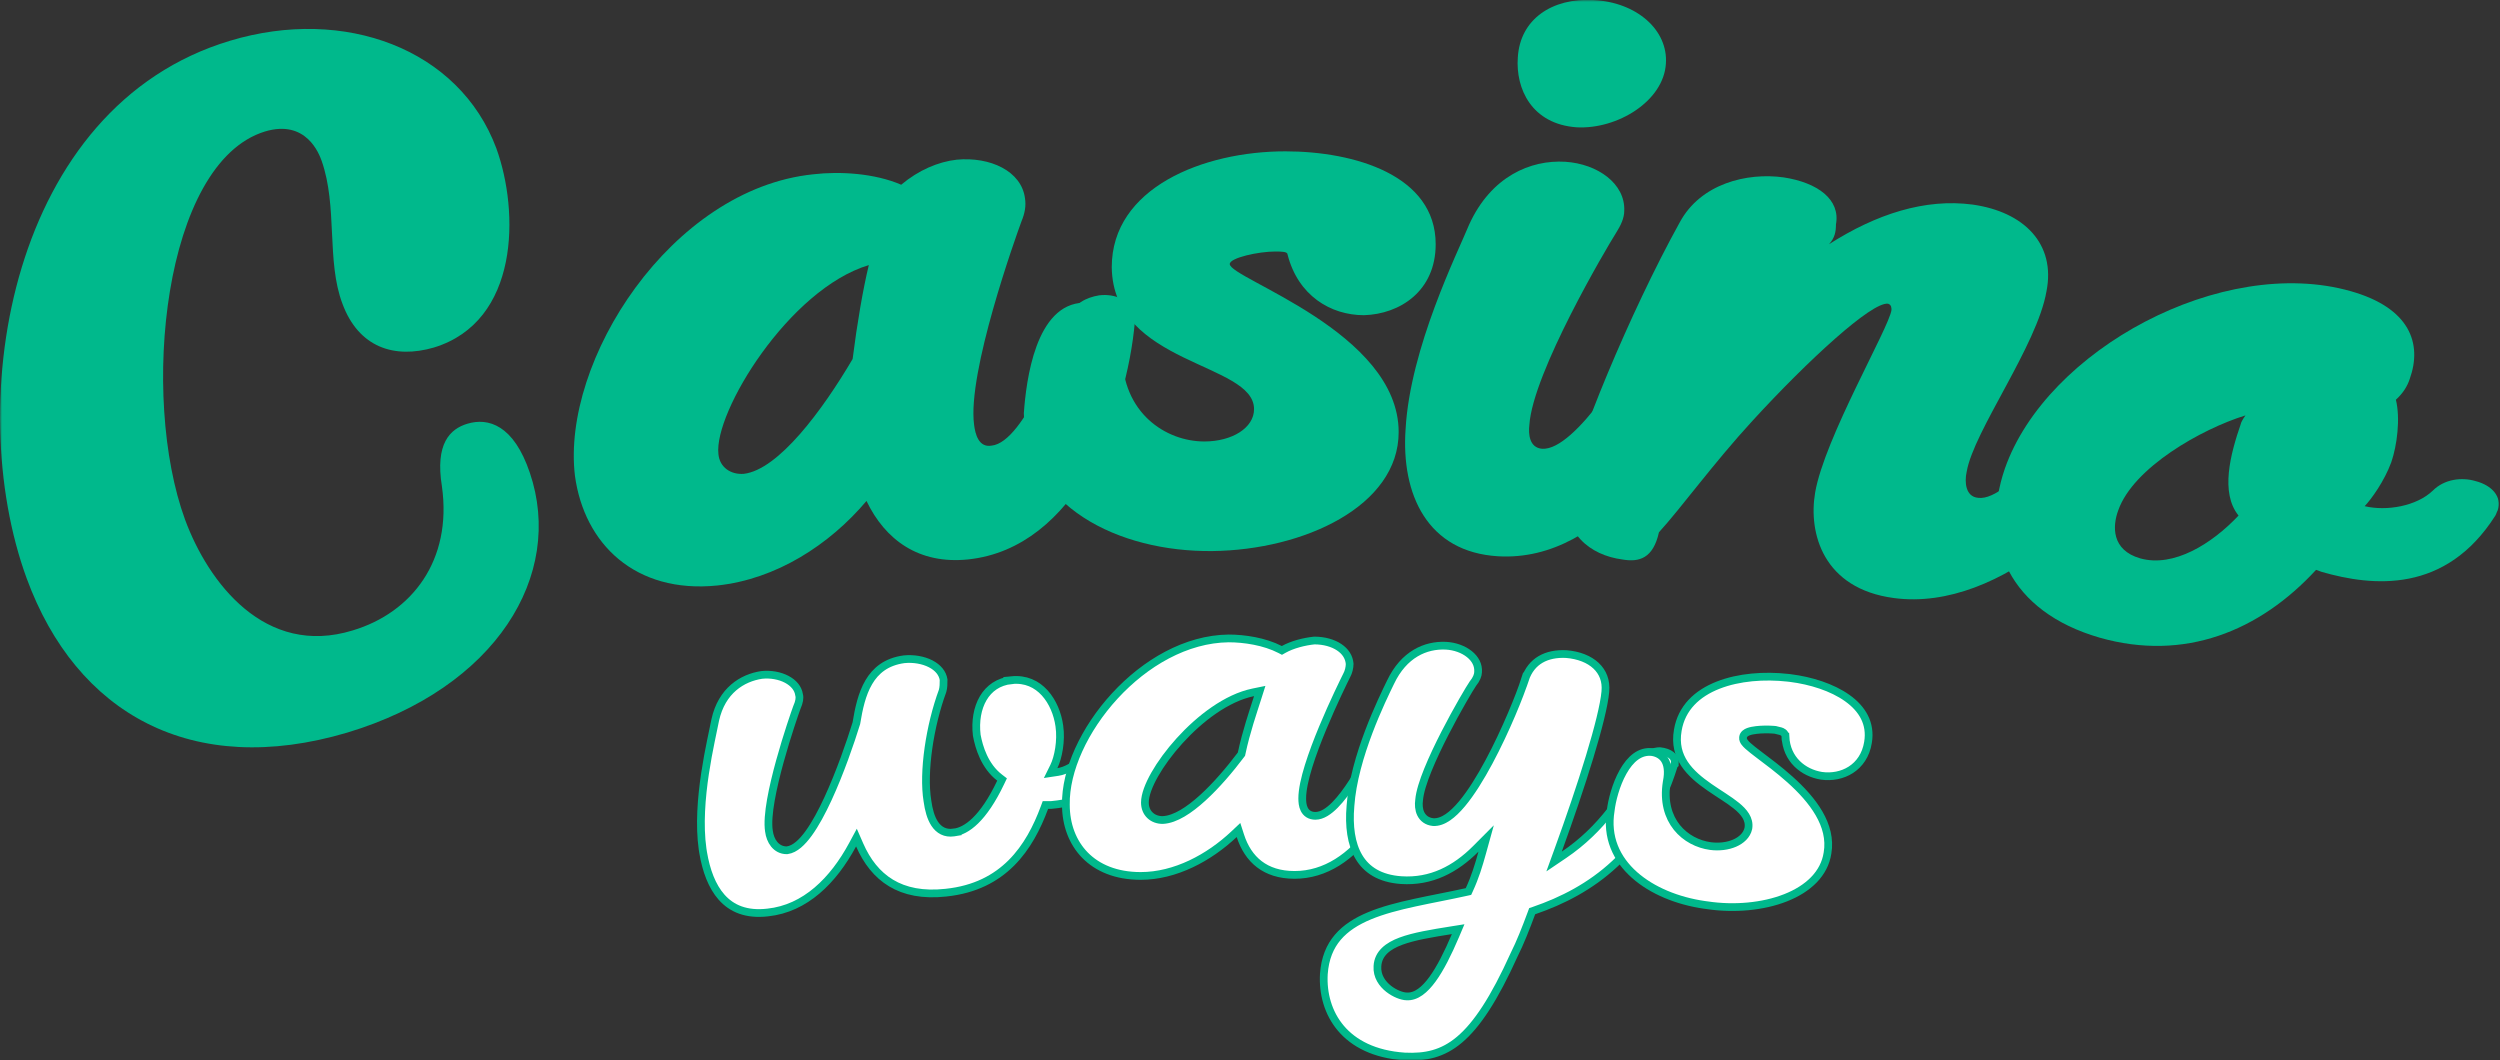
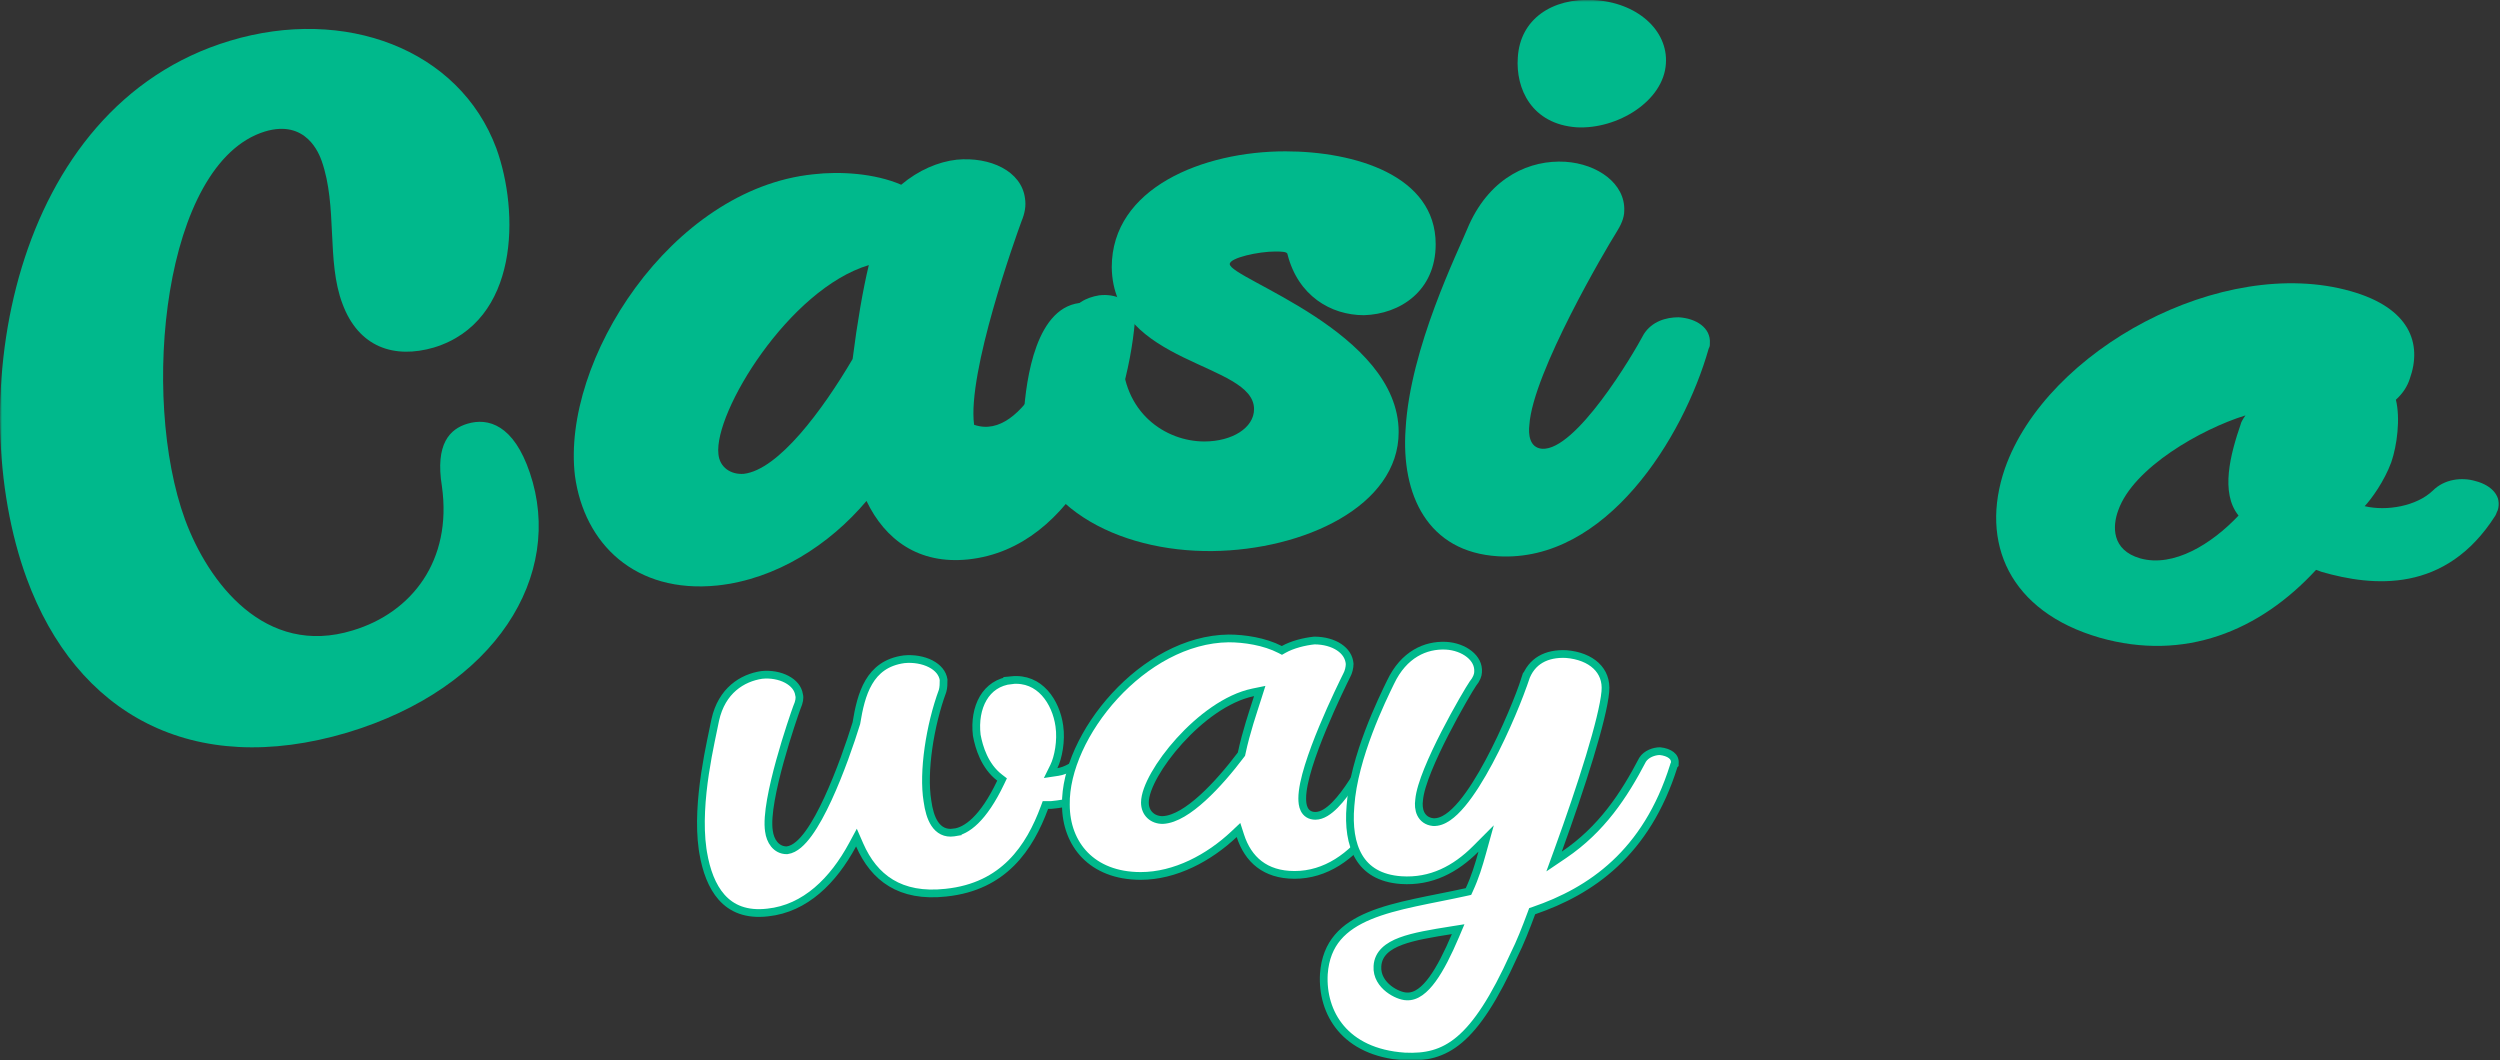
<svg xmlns="http://www.w3.org/2000/svg" width="646" height="274" viewBox="0 0 646 274" fill="none">
  <rect x="0" y="0" width="646" height="274" fill="#333333" stroke="none" />
  <g clip-path="url(#clip0_40002291_254)">
    <mask id="mask0_40002291_254" style="mask-type:luminance" maskUnits="userSpaceOnUse" x="0" y="0" width="646" height="274">
      <path d="M646 0H0V274H646V0Z" fill="white" />
    </mask>
    <g mask="url(#mask0_40002291_254)">
      <path d="M59.488 10.518C89.083 1.618 118.677 12.675 128.243 38.295C134.222 54.746 134.222 83.063 112.101 89.805C101.937 92.772 92.67 89.805 88.485 78.478C84.3 67.421 87.289 53.398 83.104 41.532C82.506 39.913 79.218 30.744 68.456 33.98C42.15 42.071 36.171 102.48 47.83 134.303C53.808 150.484 68.456 169.901 91.175 162.89C106.421 158.305 116.884 144.821 114.193 125.673C112.4 114.616 116.286 110.841 120.77 109.492C126.151 107.874 132.727 109.762 136.912 122.167C145.881 148.597 128.243 177.722 89.681 189.319C49.623 201.185 19.73 184.465 6.875 149.406C-9.865 103.559 2.69 27.508 59.488 10.518Z" fill="#00B98C" />
-       <path d="M247.22 41.261C255.889 40.452 263.96 44.228 264.857 51.24C265.156 53.127 264.857 55.015 263.96 57.173C262.466 61.218 249.91 96.277 251.704 109.761C252.003 112.189 252.9 115.694 256.188 115.155C264.857 114.346 274.423 87.647 276.217 81.984C277.412 78.478 280.7 76.86 283.989 76.321C288.174 75.781 292.658 77.669 293.256 81.714C293.256 82.254 293.256 82.523 293.256 83.062C291.164 107.064 278.01 141.584 250.209 144.551C237.355 145.899 228.686 139.427 223.903 129.448C214.337 140.775 200.586 149.675 185.34 151.293C164.116 153.45 150.962 140.506 148.571 122.976C144.984 93.311 173.383 48.812 210.152 45.037C217.028 44.228 225.995 44.767 232.871 47.734C237.355 43.958 242.437 41.801 247.22 41.261ZM220.316 92.771C221.511 83.332 223.006 74.702 224.501 68.499C203.874 74.702 184.443 106.525 185.639 117.312C185.938 120.818 188.928 122.706 192.216 122.437C201.184 121.358 212.543 105.986 220.316 92.771Z" fill="#00B98C" />
+       <path d="M247.22 41.261C255.889 40.452 263.96 44.228 264.857 51.24C265.156 53.127 264.857 55.015 263.96 57.173C262.466 61.218 249.91 96.277 251.704 109.761C264.857 114.346 274.423 87.647 276.217 81.984C277.412 78.478 280.7 76.86 283.989 76.321C288.174 75.781 292.658 77.669 293.256 81.714C293.256 82.254 293.256 82.523 293.256 83.062C291.164 107.064 278.01 141.584 250.209 144.551C237.355 145.899 228.686 139.427 223.903 129.448C214.337 140.775 200.586 149.675 185.34 151.293C164.116 153.45 150.962 140.506 148.571 122.976C144.984 93.311 173.383 48.812 210.152 45.037C217.028 44.228 225.995 44.767 232.871 47.734C237.355 43.958 242.437 41.801 247.22 41.261ZM220.316 92.771C221.511 83.332 223.006 74.702 224.501 68.499C203.874 74.702 184.443 106.525 185.639 117.312C185.938 120.818 188.928 122.706 192.216 122.437C201.184 121.358 212.543 105.986 220.316 92.771Z" fill="#00B98C" />
      <path d="M280.102 78.209C285.184 78.209 289.967 81.445 289.967 91.423C289.967 106.795 301.327 114.077 311.191 114.077C318.366 114.077 324.046 110.571 324.046 105.717C324.046 93.581 287.576 94.39 287.277 69.04C287.277 48.543 310.893 39.105 332.117 39.105C350.053 39.105 370.979 45.307 370.979 63.106C370.979 75.242 361.712 81.175 352.445 81.445C343.776 81.445 335.405 76.321 332.715 65.803C332.715 64.994 331.22 64.994 329.427 64.994C325.241 64.994 317.768 66.612 317.768 68.23C317.768 72.006 361.413 85.76 361.413 111.65C361.413 130.797 336.9 142.124 313.284 142.394C289.07 142.663 264.856 130.797 264.558 106.795C265.155 98.435 267.547 78.478 280.102 78.209Z" fill="#00B98C" />
      <path d="M379.648 57.982C385.328 45.577 395.492 41.262 404.46 41.801C412.83 42.34 420.004 47.464 419.706 54.476C419.706 56.364 418.809 58.252 417.613 60.139C415.221 63.915 396.09 96.277 395.193 109.762C394.894 112.189 395.193 115.695 398.481 115.964C407.15 116.504 421.798 91.962 424.787 86.299C426.88 83.063 430.468 81.984 433.756 81.984C438.24 82.254 442.126 84.681 441.827 88.726C441.827 89.266 441.827 89.535 441.528 90.075C434.951 113.268 414.923 145.36 387.121 143.742C368.887 142.663 362.011 127.831 363.207 110.84C364.402 89.805 376.659 65.264 379.648 57.982ZM392.204 14.832C392.801 4.854 401.171 -0.54 411.634 -0C422.994 0.539 431.065 7.821 430.467 16.451C429.869 26.159 417.912 33.441 407.449 32.901C395.791 32.092 391.606 22.923 392.204 14.832Z" fill="#00B98C" />
-       <path d="M472.617 63.106C484.873 55.285 497.428 51.24 509.685 52.858C523.137 54.746 531.208 63.106 528.817 75.242C526.425 89.266 509.984 111.38 508.19 121.898C507.592 124.595 507.891 128.37 511.18 128.64C519.251 129.719 536.291 106.256 539.876 101.132C542.269 97.896 545.854 97.087 549.142 97.626C553.331 98.165 557.217 101.132 556.619 105.177C556.619 105.717 556.317 105.986 556.021 106.525C547.051 129.179 517.158 158.305 489.357 154.53C471.122 152.102 467.236 137.809 469.03 127.291C471.421 113.268 488.161 84.681 488.759 80.097C488.759 79.557 488.759 78.748 487.863 78.478C483.678 77.939 467.236 93.041 452.887 108.683C442.723 119.74 434.353 131.337 428.673 137.539C427.179 144.282 423.592 145.36 419.107 144.551C411.036 143.472 403.264 137.809 405.057 126.482C406.851 115.425 421.2 80.636 434.054 57.443C439.435 47.465 451.392 44.498 460.958 45.846C469.628 47.195 475.606 51.51 474.411 57.983C474.411 59.87 474.111 61.488 472.617 63.106Z" fill="#00B98C" />
      <path d="M599.965 147.788L598.471 147.248C583.82 163.16 564.392 170.98 542.566 164.778C519.251 158.036 511.479 140.237 518.056 121.089C528.817 90.345 574.257 65.803 607.436 75.243C622.681 79.558 625.969 88.727 622.681 97.896C622.088 99.784 620.891 101.672 619.096 103.29C620.293 108.144 619.392 115.156 617.899 119.471C616.104 124.325 612.816 128.91 611.026 130.797C616.702 132.146 624.476 130.797 628.664 126.752C631.65 123.786 636.135 123.246 639.72 124.325C643.909 125.404 646.598 128.37 645.402 131.876C645.105 132.415 645.105 132.685 644.803 133.225C631.952 153.451 613.118 151.563 599.965 147.788ZM580.235 107.335C568.877 110.841 551.239 120.819 547.353 131.876C545.854 135.922 545.558 142.124 553.029 144.282C561.702 146.709 571.567 140.506 578.44 133.225C573.659 127.292 576.349 117.313 579.039 109.493C579.039 109.223 579.637 108.144 580.235 107.335Z" fill="#00B98C" />
      <path d="M233.589 170.354C236.105 170.106 238.589 170.555 240.484 171.531C242.361 172.499 243.566 173.927 243.827 175.643C243.826 176.698 243.815 177.61 243.571 178.506C240.262 187.488 238.43 199.488 239.652 206.984V206.985C239.957 209.185 240.505 211.323 241.529 212.863C242.05 213.647 242.717 214.308 243.566 214.724C244.41 215.137 245.368 215.273 246.421 215.123L246.422 215.124C246.426 215.124 246.43 215.122 246.433 215.122C246.446 215.12 246.459 215.12 246.471 215.118L246.47 215.117C249.71 214.766 254.09 211.614 258.585 202.152L258.931 201.425L258.294 200.933C254.421 197.938 252.981 193.144 252.392 189.969C251.972 186.373 252.556 182.979 254.06 180.42C255.552 177.881 257.97 176.119 261.376 175.75L261.375 175.749C265.059 175.382 267.895 176.784 269.947 179.036C272.026 181.318 273.304 184.488 273.731 187.567L273.732 187.576C274.301 191.426 273.434 195.806 272.33 198.046L271.484 199.761L273.375 199.477C275.441 199.166 277.56 197.881 279.278 196.331C281.002 194.775 282.463 192.827 283.133 191.014C283.843 189.094 285.771 188.138 287.68 187.886C288.917 187.762 289.981 187.901 290.726 188.263C291.406 188.593 291.84 189.111 291.957 189.926V190.606C291.231 197.302 288.254 201.405 284.474 203.963C280.651 206.55 275.929 207.605 271.677 208.006H270.138L269.897 208.659C267.979 213.849 265.352 218.959 261.347 222.962C257.361 226.946 251.969 229.879 244.425 230.664L244.419 230.665C238.461 231.321 233.833 230.33 230.247 228.173C226.656 226.013 224.011 222.625 222.128 218.313L221.306 216.43L220.332 218.24C215.318 227.553 208.073 234.76 198.387 235.788L198.377 235.789C192.839 236.429 189.063 234.772 186.461 231.838C183.974 229.033 182.477 224.966 181.694 220.316L181.546 219.379C180.671 213.185 181.252 206.086 182.181 199.883C183.11 193.683 184.352 188.554 184.822 186.028C186.509 178.419 191.789 175.165 196.821 174.399C199.177 174.153 201.51 174.596 203.295 175.538C205.087 176.483 206.233 177.87 206.472 179.486L206.481 179.547L206.498 179.606C206.702 180.346 206.518 181.427 205.949 182.711L205.936 182.739L205.925 182.769C205.469 184.004 203.367 190.033 201.527 196.705C200.607 200.041 199.748 203.556 199.194 206.722C198.647 209.846 198.376 212.742 198.698 214.805V214.806C198.865 216.01 199.289 217.208 200.031 218.128C200.792 219.072 201.888 219.714 203.276 219.714H203.34L203.404 219.706C204.45 219.571 205.432 219.02 206.33 218.268C207.234 217.51 208.119 216.493 208.976 215.311C210.69 212.946 212.374 209.803 213.936 206.425C217.063 199.66 219.77 191.793 221.271 186.916L221.291 186.851L221.301 186.783C221.899 183.144 222.701 179.334 224.502 176.274C226.266 173.279 228.997 170.986 233.589 170.354Z" fill="white" stroke="#00B98C" stroke-width="2" />
      <path d="M323.845 178.899C316.959 180.311 309.981 185.689 304.771 191.445C302.15 194.34 299.938 197.374 298.374 200.131C296.834 202.846 295.843 205.43 295.843 207.388C295.843 208.707 296.305 209.856 297.16 210.673C298.01 211.484 299.168 211.894 300.43 211.894H300.453L300.477 211.892C302.124 211.813 303.856 211.139 305.569 210.133C307.293 209.121 309.069 207.733 310.819 206.137C314.319 202.945 317.798 198.847 320.659 195.043L320.793 194.866L320.839 194.648C322.022 189.048 323.793 183.99 324.999 180.181L325.513 178.558L323.845 178.899ZM275.422 207.91C275.278 199.079 280.2 188.393 288.051 179.848C295.891 171.314 306.481 165.1 317.476 164.968C321.565 164.969 326.769 165.765 330.762 167.823L331.241 168.07L331.711 167.806C333.929 166.555 337.044 165.773 339.64 165.507C342.154 165.515 344.4 166.151 346.025 167.229C347.635 168.296 348.616 169.774 348.752 171.548C348.747 172.469 348.485 173.632 347.982 174.54L347.971 174.562L347.96 174.583C347.361 175.798 344.509 181.553 341.806 188.058C340.454 191.309 339.134 194.762 338.149 197.938C337.173 201.091 336.498 204.06 336.498 206.309C336.498 207.14 336.567 208.218 337.014 209.114C337.247 209.582 337.595 210.023 338.102 210.341C338.609 210.659 339.211 210.814 339.889 210.814C341.67 210.814 343.419 209.56 344.947 208.02C346.527 206.427 348.093 204.296 349.511 202.097C352.349 197.693 354.691 192.855 355.457 191.059L355.461 191.051C356.143 189.408 357.751 188.7 359.619 188.7C360.815 188.7 361.965 189.003 362.782 189.521C363.582 190.029 364 190.689 364 191.476V192.179C362.519 199.327 359.214 207.836 354.221 214.544C349.203 221.284 342.59 226.074 334.508 226.074C330.658 226.074 327.668 225.048 325.401 223.313C323.129 221.574 321.511 219.066 320.513 215.979L320.026 214.474L318.876 215.56C312.415 221.653 303.68 226.344 294.75 226.344C288.4 226.344 283.59 224.267 280.367 220.98C277.139 217.688 275.422 213.098 275.422 207.927V207.91Z" fill="white" stroke="#00B98C" stroke-width="2" />
      <path d="M359.327 176.264C362.74 169.079 368.342 166.604 373.622 166.854C375.977 166.981 378.159 167.795 379.694 169.029C381.221 170.258 382.06 171.851 381.939 173.607L381.936 173.643V173.677C381.936 174.444 381.479 175.573 380.672 176.544L380.645 176.577L380.62 176.613C379.834 177.747 376.522 183.322 373.339 189.537C371.744 192.652 370.17 195.952 368.955 198.956C367.762 201.903 366.875 204.664 366.7 206.711C366.535 207.899 366.599 209.201 367.128 210.287C367.689 211.437 368.733 212.253 370.269 212.427L370.292 212.43L370.314 212.431C371.633 212.519 372.93 211.997 374.14 211.171C375.357 210.34 376.574 209.142 377.766 207.718C380.152 204.868 382.553 200.972 384.751 196.87C389.145 188.671 392.828 179.457 394.048 175.61L394.049 175.611C394.875 173.128 396.296 171.442 398.089 170.394C399.895 169.338 402.151 168.886 404.695 169.012C407.961 169.271 410.635 170.355 412.408 172.014C414.159 173.653 415.093 175.908 414.824 178.705L414.823 178.716C414.534 182.101 412.998 188.208 410.752 195.602C408.517 202.962 405.608 211.507 402.623 219.721L401.57 222.618L404.124 220.891C413.873 214.294 419.643 205.512 424.451 196.304C425.399 194.831 427.358 194.111 428.922 194.096C430.134 194.224 431.178 194.585 431.865 195.127C432.513 195.639 432.87 196.321 432.761 197.3L432.755 197.354V197.493C432.755 197.497 432.754 197.501 432.754 197.504L432.583 197.659L432.501 197.92C425.442 220.474 411.079 230.253 396.363 235.298L395.914 235.452L395.75 235.897C394.256 239.938 392.778 243.668 391.31 246.581L391.3 246.601L391.292 246.62C386.075 258.183 381.591 264.89 377.134 268.651C372.749 272.352 368.316 273.261 362.965 273.001C355.122 272.475 349.79 269.606 346.482 265.701C343.165 261.785 341.799 256.729 342.083 251.687C342.368 247.63 343.661 244.584 345.673 242.208C347.698 239.817 350.505 238.041 353.912 236.628C357.321 235.214 361.277 234.184 365.554 233.252C367.69 232.786 369.894 232.348 372.143 231.897C374.388 231.448 376.677 230.987 378.967 230.479L379.452 230.371L379.659 229.921C381.188 226.609 382.103 223.579 383.003 220.33L384.02 216.662L381.332 219.356C376.089 224.612 369.778 227.94 362.077 227.425C356.531 227.039 353.113 224.761 351.136 221.439C349.121 218.054 348.517 213.441 348.958 208.281V208.273L348.958 208.266C349.84 195.549 357.211 180.626 359.323 176.271L359.327 176.264ZM375.006 240.381C369.957 241.185 365.362 241.939 361.998 243.195C358.649 244.445 356.121 246.35 355.931 249.659C355.75 252.268 357.21 254.241 358.814 255.503C359.622 256.138 360.499 256.622 361.302 256.949C362.068 257.261 362.84 257.46 363.462 257.469C365.965 257.628 368.19 255.724 370.142 253.048C372.154 250.29 374.133 246.363 376.084 241.759L376.789 240.097L375.006 240.381Z" fill="white" stroke="#00B98C" stroke-width="2" />
-       <path d="M443.985 177.035C449.297 174.954 455.889 174.445 462.034 175.138L462.627 175.208C467.908 175.87 473.411 177.586 477.342 180.391C481.238 183.171 483.508 186.939 482.691 191.852V191.854C481.603 198.477 475.941 201.209 470.679 200.466C465.962 199.714 461.632 196.25 461.36 190.352H461.358C461.344 189.904 461.132 189.546 460.839 189.307C460.585 189.099 460.29 188.994 460.088 188.934C459.876 188.87 459.635 188.819 459.441 188.776C459.23 188.73 459.039 188.686 458.855 188.631L458.762 188.603L458.667 188.593L458.117 188.547C456.792 188.455 455.196 188.474 453.856 188.629C453.098 188.717 452.359 188.854 451.785 189.068C451.501 189.174 451.193 189.323 450.938 189.542C450.696 189.751 450.44 190.086 450.4 190.545C450.331 191.103 450.623 191.567 450.812 191.823C451.035 192.126 451.341 192.439 451.681 192.748C452.365 193.371 453.336 194.121 454.451 194.966C456.707 196.675 459.656 198.845 462.533 201.424C468.358 206.645 473.475 213.186 472.229 220.433L472.228 220.44L472.226 220.449C471.404 225.763 467.285 229.655 461.413 231.977C455.548 234.295 448.107 234.963 441.079 233.906L441.068 233.905L441.058 233.903L440.386 233.812C433.455 232.808 426.912 230.144 422.35 226.091C417.672 221.935 415.076 216.332 416.208 209.438L416.211 209.414L416.214 209.392C416.502 206.927 417.518 202.813 419.382 199.481C421.265 196.118 423.781 193.915 427.016 194.352C428.301 194.587 429.436 195.207 430.145 196.326C430.86 197.456 431.248 199.259 430.682 202.065L430.678 202.086L430.674 202.107C429.888 207.075 431.062 211.007 433.312 213.812C435.546 216.596 438.779 218.191 441.992 218.626L441.998 218.627C444.244 218.917 446.445 218.634 448.2 217.88C449.937 217.133 451.377 215.853 451.771 214.076L451.777 214.049L451.782 214.021C452.177 211.615 450.593 209.752 448.703 208.213C447.728 207.42 446.583 206.641 445.391 205.856C444.186 205.063 442.934 204.264 441.687 203.397C439.191 201.663 436.844 199.745 435.275 197.379C433.73 195.05 432.919 192.256 433.544 188.682L433.545 188.676C434.516 182.921 438.523 179.175 443.985 177.035Z" fill="white" stroke="#00B98C" stroke-width="2" />
    </g>
  </g>
  <defs>
    <clipPath id="clip0_40002291_254">
      <rect width="646" height="274" fill="white" />
    </clipPath>
  </defs>
</svg>